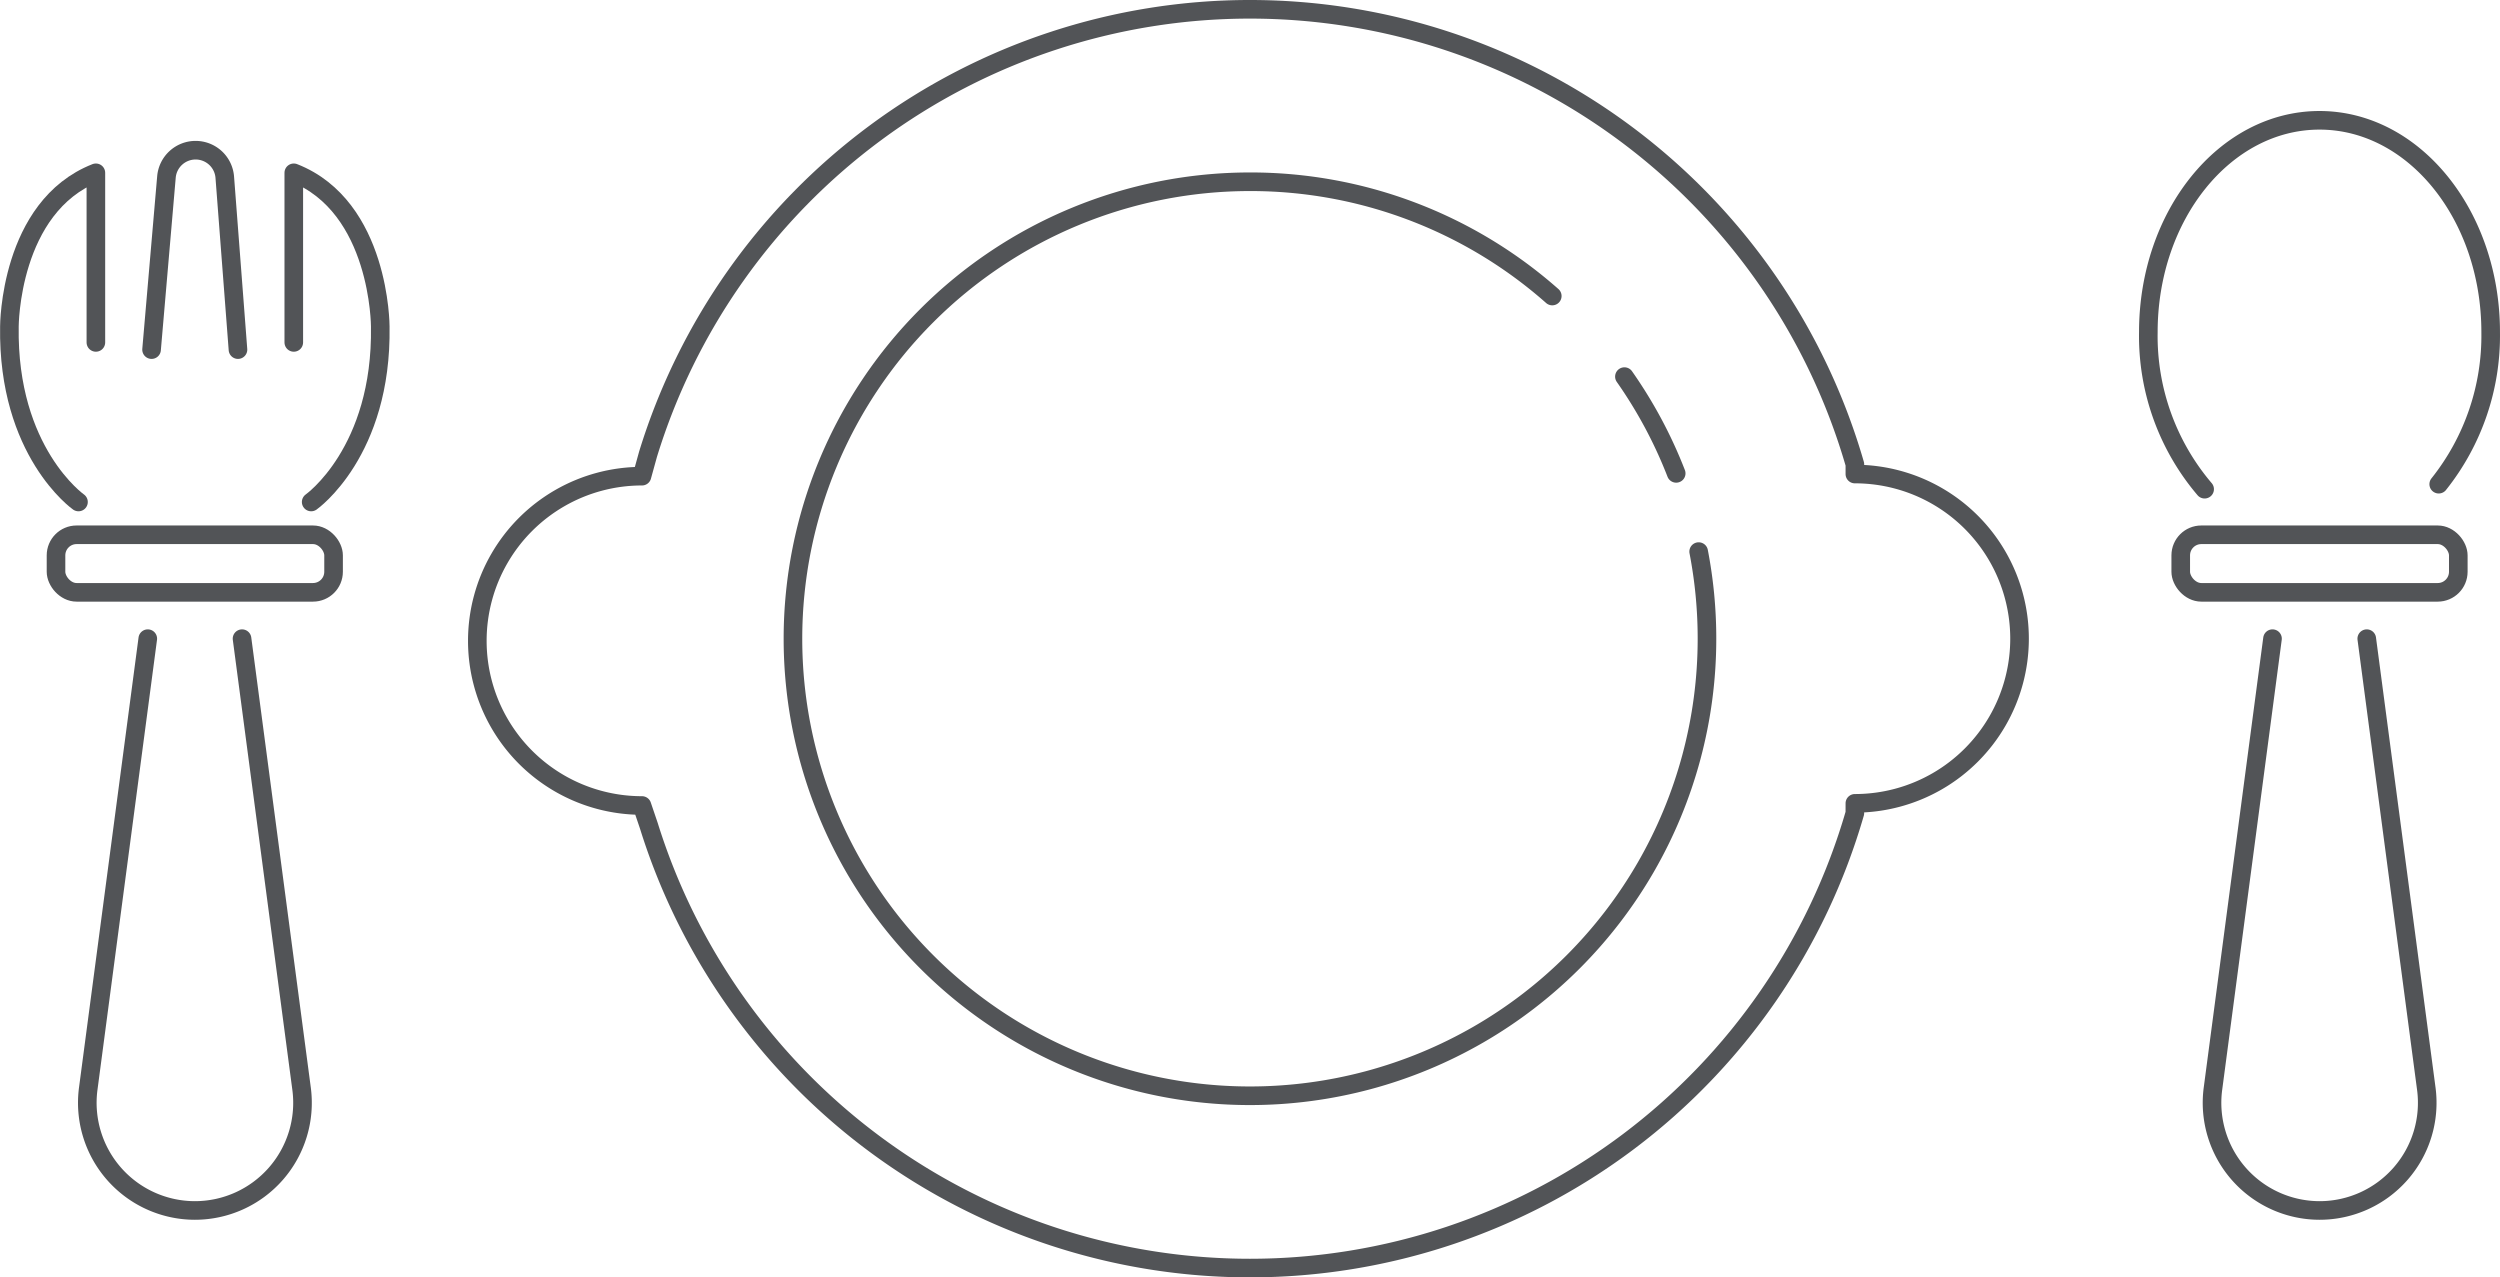
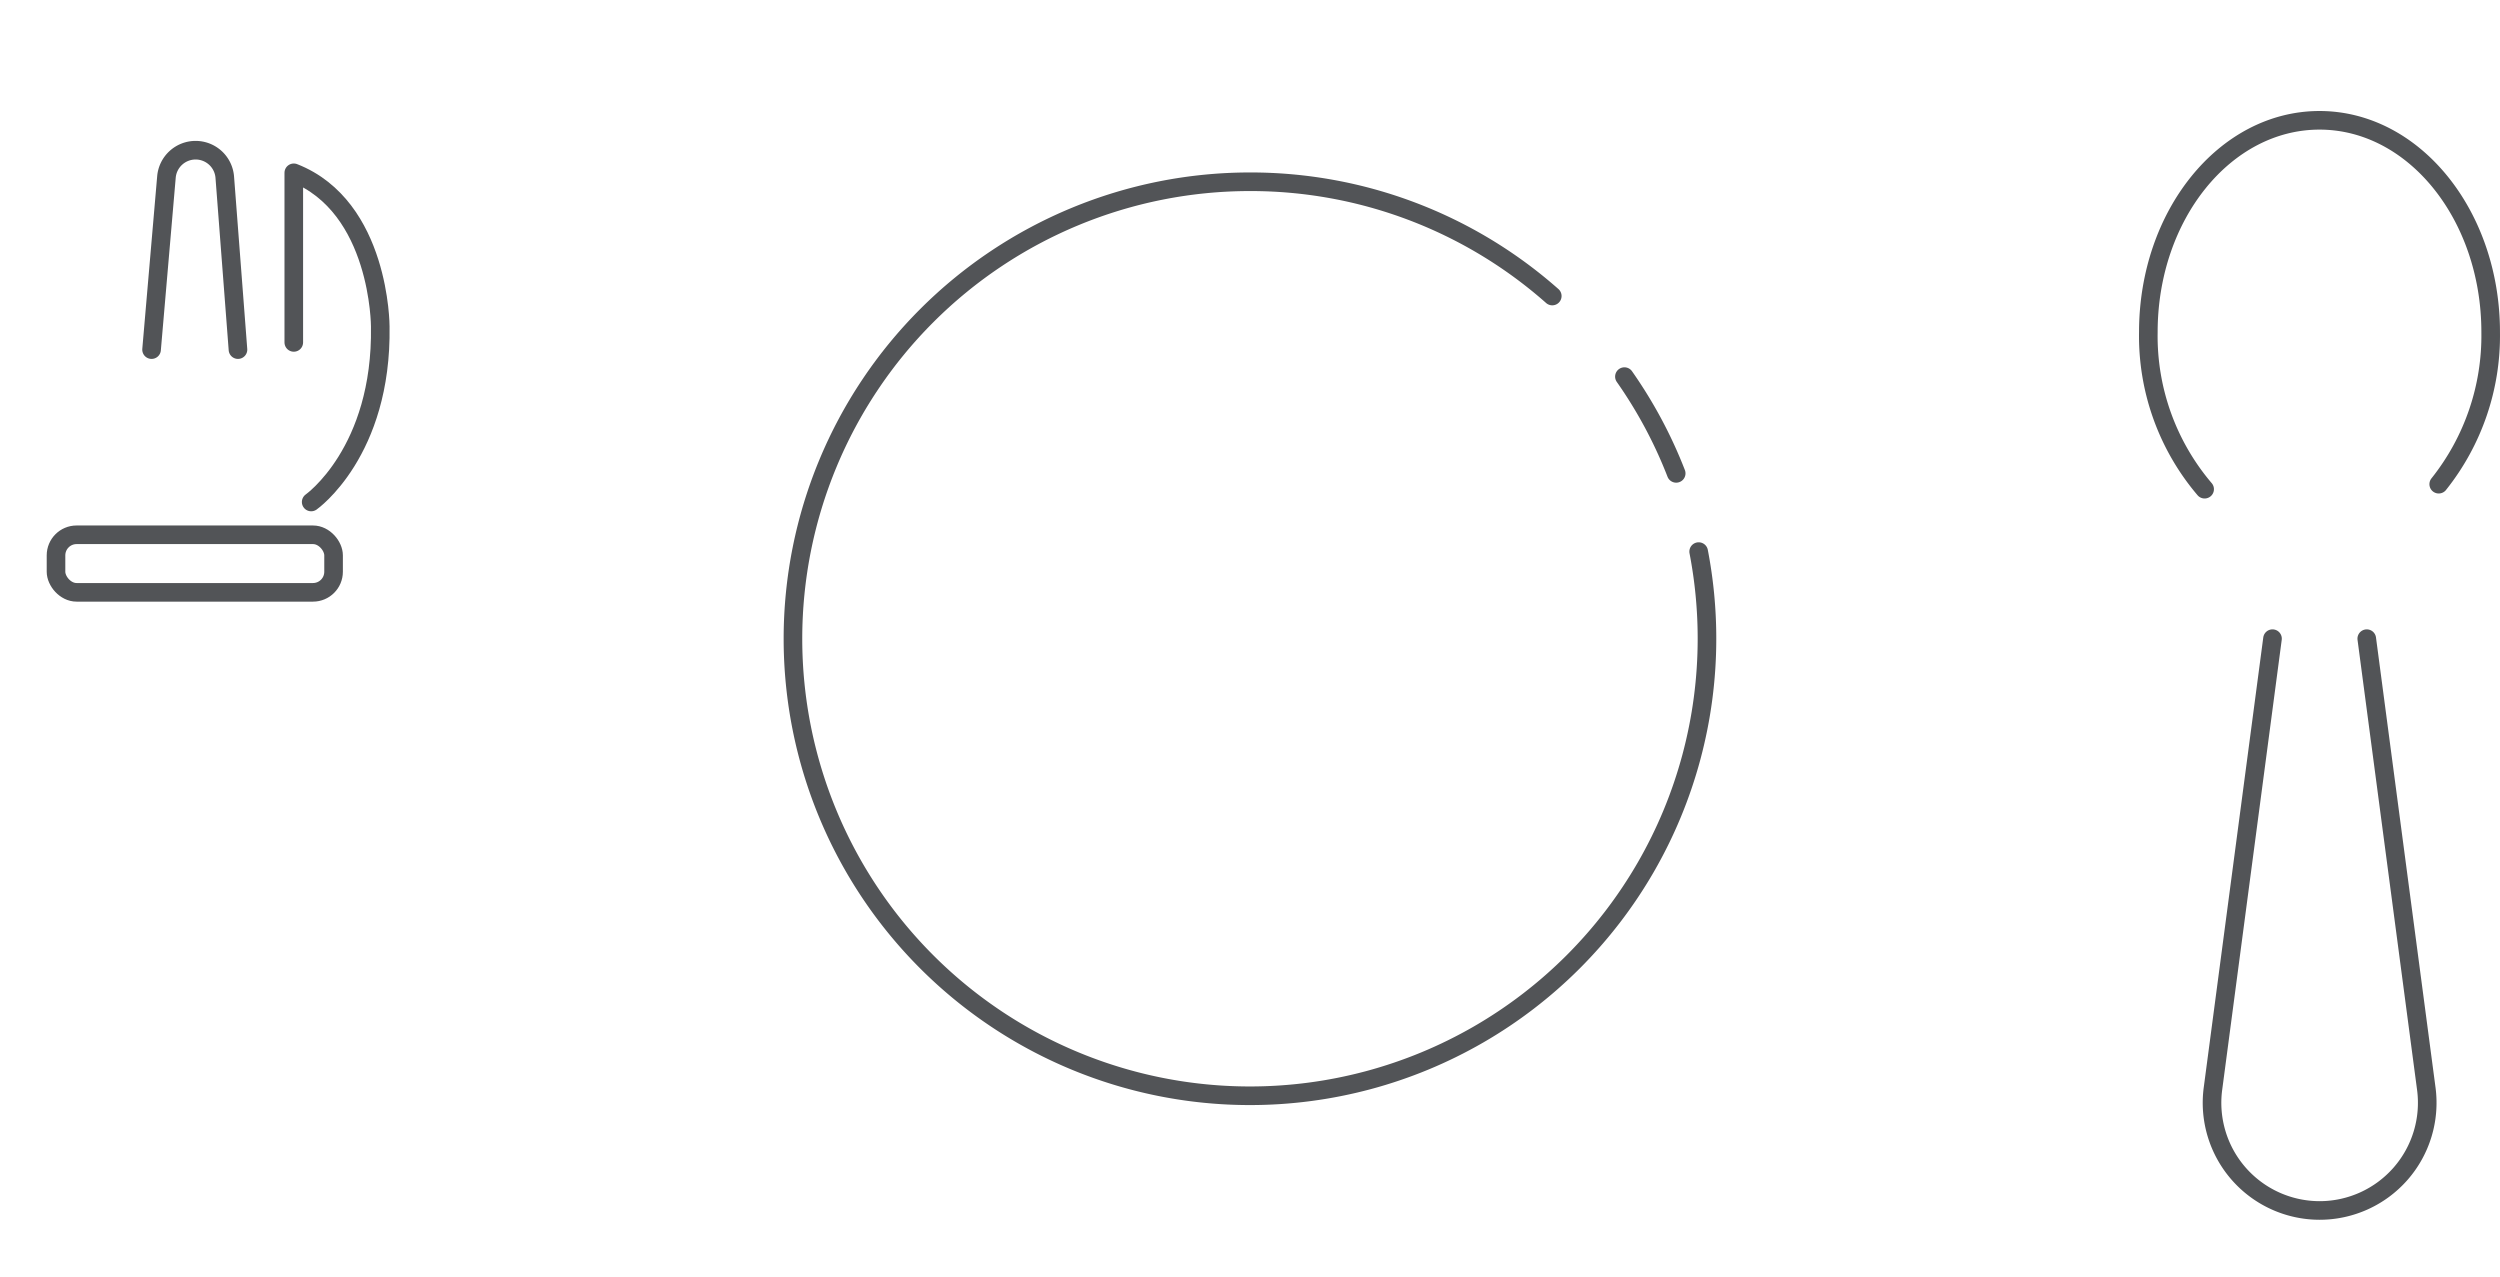
<svg xmlns="http://www.w3.org/2000/svg" width="100.779" height="51.493" viewBox="0 0 100.779 51.493">
  <g id="组_31" data-name="组 31" transform="translate(2518.264 2179.836)">
    <path id="路径_183" data-name="路径 183" d="M-2449.788-2157.6a18.493,18.493,0,0,1,.335,3.513,18.423,18.423,0,0,1-18.423,18.423,18.423,18.423,0,0,1-18.423-18.423,18.423,18.423,0,0,1,18.423-18.422,18.348,18.348,0,0,1,12.186,4.606" fill="none" stroke="#525457" stroke-linecap="round" stroke-linejoin="round" stroke-width="0.75" />
    <path id="路径_184" data-name="路径 184" d="M-2452.781-2164.654a18.362,18.362,0,0,1,2.087,3.9" fill="none" stroke="#525457" stroke-linecap="round" stroke-linejoin="round" stroke-width="0.75" />
-     <path id="路径_185" data-name="路径 185" d="M-2443.492-2147.056a25.382,25.382,0,0,1-24.384,18.338,25.383,25.383,0,0,1-24.231-17.827l-.278-.82a6.637,6.637,0,0,1-6.637-6.638,6.637,6.637,0,0,1,6.637-6.638l.242-.876a25.383,25.383,0,0,1,24.267-17.944,25.383,25.383,0,0,1,24.385,18.341l0,.393a6.637,6.637,0,0,1,6.638,6.637,6.638,6.638,0,0,1-6.638,6.638Z" fill="none" stroke="#525457" stroke-linecap="round" stroke-linejoin="round" stroke-width="0.75" />
    <path id="路径_186" data-name="路径 186" d="M-2422.856-2154.09l2.4,18.141a4.34,4.34,0,0,1-4.3,4.909h0a4.34,4.34,0,0,1-4.3-4.909l2.4-18.141" fill="none" stroke="#525457" stroke-linecap="round" stroke-linejoin="round" stroke-width="0.75" />
-     <rect id="矩形_99" data-name="矩形 99" width="11.189" height="2.32" rx="0.83" transform="translate(-2430.355 -2158.278)" fill="none" stroke="#525457" stroke-linecap="round" stroke-linejoin="round" stroke-width="0.75" />
-     <path id="路径_187" data-name="路径 187" d="M-2508.507-2154.09l2.4,18.141a4.339,4.339,0,0,1-4.3,4.909h0a4.341,4.341,0,0,1-4.3-4.909l2.4-18.141" fill="none" stroke="#525457" stroke-linecap="round" stroke-linejoin="round" stroke-width="0.75" />
    <rect id="矩形_100" data-name="矩形 100" width="11.189" height="2.32" rx="0.83" transform="translate(-2516.006 -2158.278)" fill="none" stroke="#525457" stroke-linecap="round" stroke-linejoin="round" stroke-width="0.75" />
    <path id="路径_188" data-name="路径 188" d="M-2429.392-2160.116a9.521,9.521,0,0,1-2.269-6.33c0-4.716,3.09-8.54,6.9-8.54s6.9,3.824,6.9,8.54a9.6,9.6,0,0,1-2.094,6.128" fill="none" stroke="#525457" stroke-linecap="round" stroke-linejoin="round" stroke-width="0.75" />
    <g id="组_136" data-name="组 136">
-       <path id="路径_189" data-name="路径 189" d="M-2515.1-2159.6s-2.867-2.01-2.785-7.076c0,0,0-4.824,3.486-6.194v6.837" fill="none" stroke="#525457" stroke-linecap="round" stroke-linejoin="round" stroke-width="0.75" />
      <path id="路径_190" data-name="路径 190" d="M-2505.72-2159.6s2.867-2.01,2.785-7.076c0,0,0-4.824-3.486-6.194v6.837" fill="none" stroke="#525457" stroke-linecap="round" stroke-linejoin="round" stroke-width="0.75" />
    </g>
    <path id="路径_191" data-name="路径 191" d="M-2512.154-2165.743l.6-6.961a1.18,1.18,0,0,1,1.175-1.077h0a1.179,1.179,0,0,1,1.176,1.089l.532,6.949" fill="none" stroke="#525457" stroke-linecap="round" stroke-linejoin="round" stroke-width="0.75" />
  </g>
</svg>